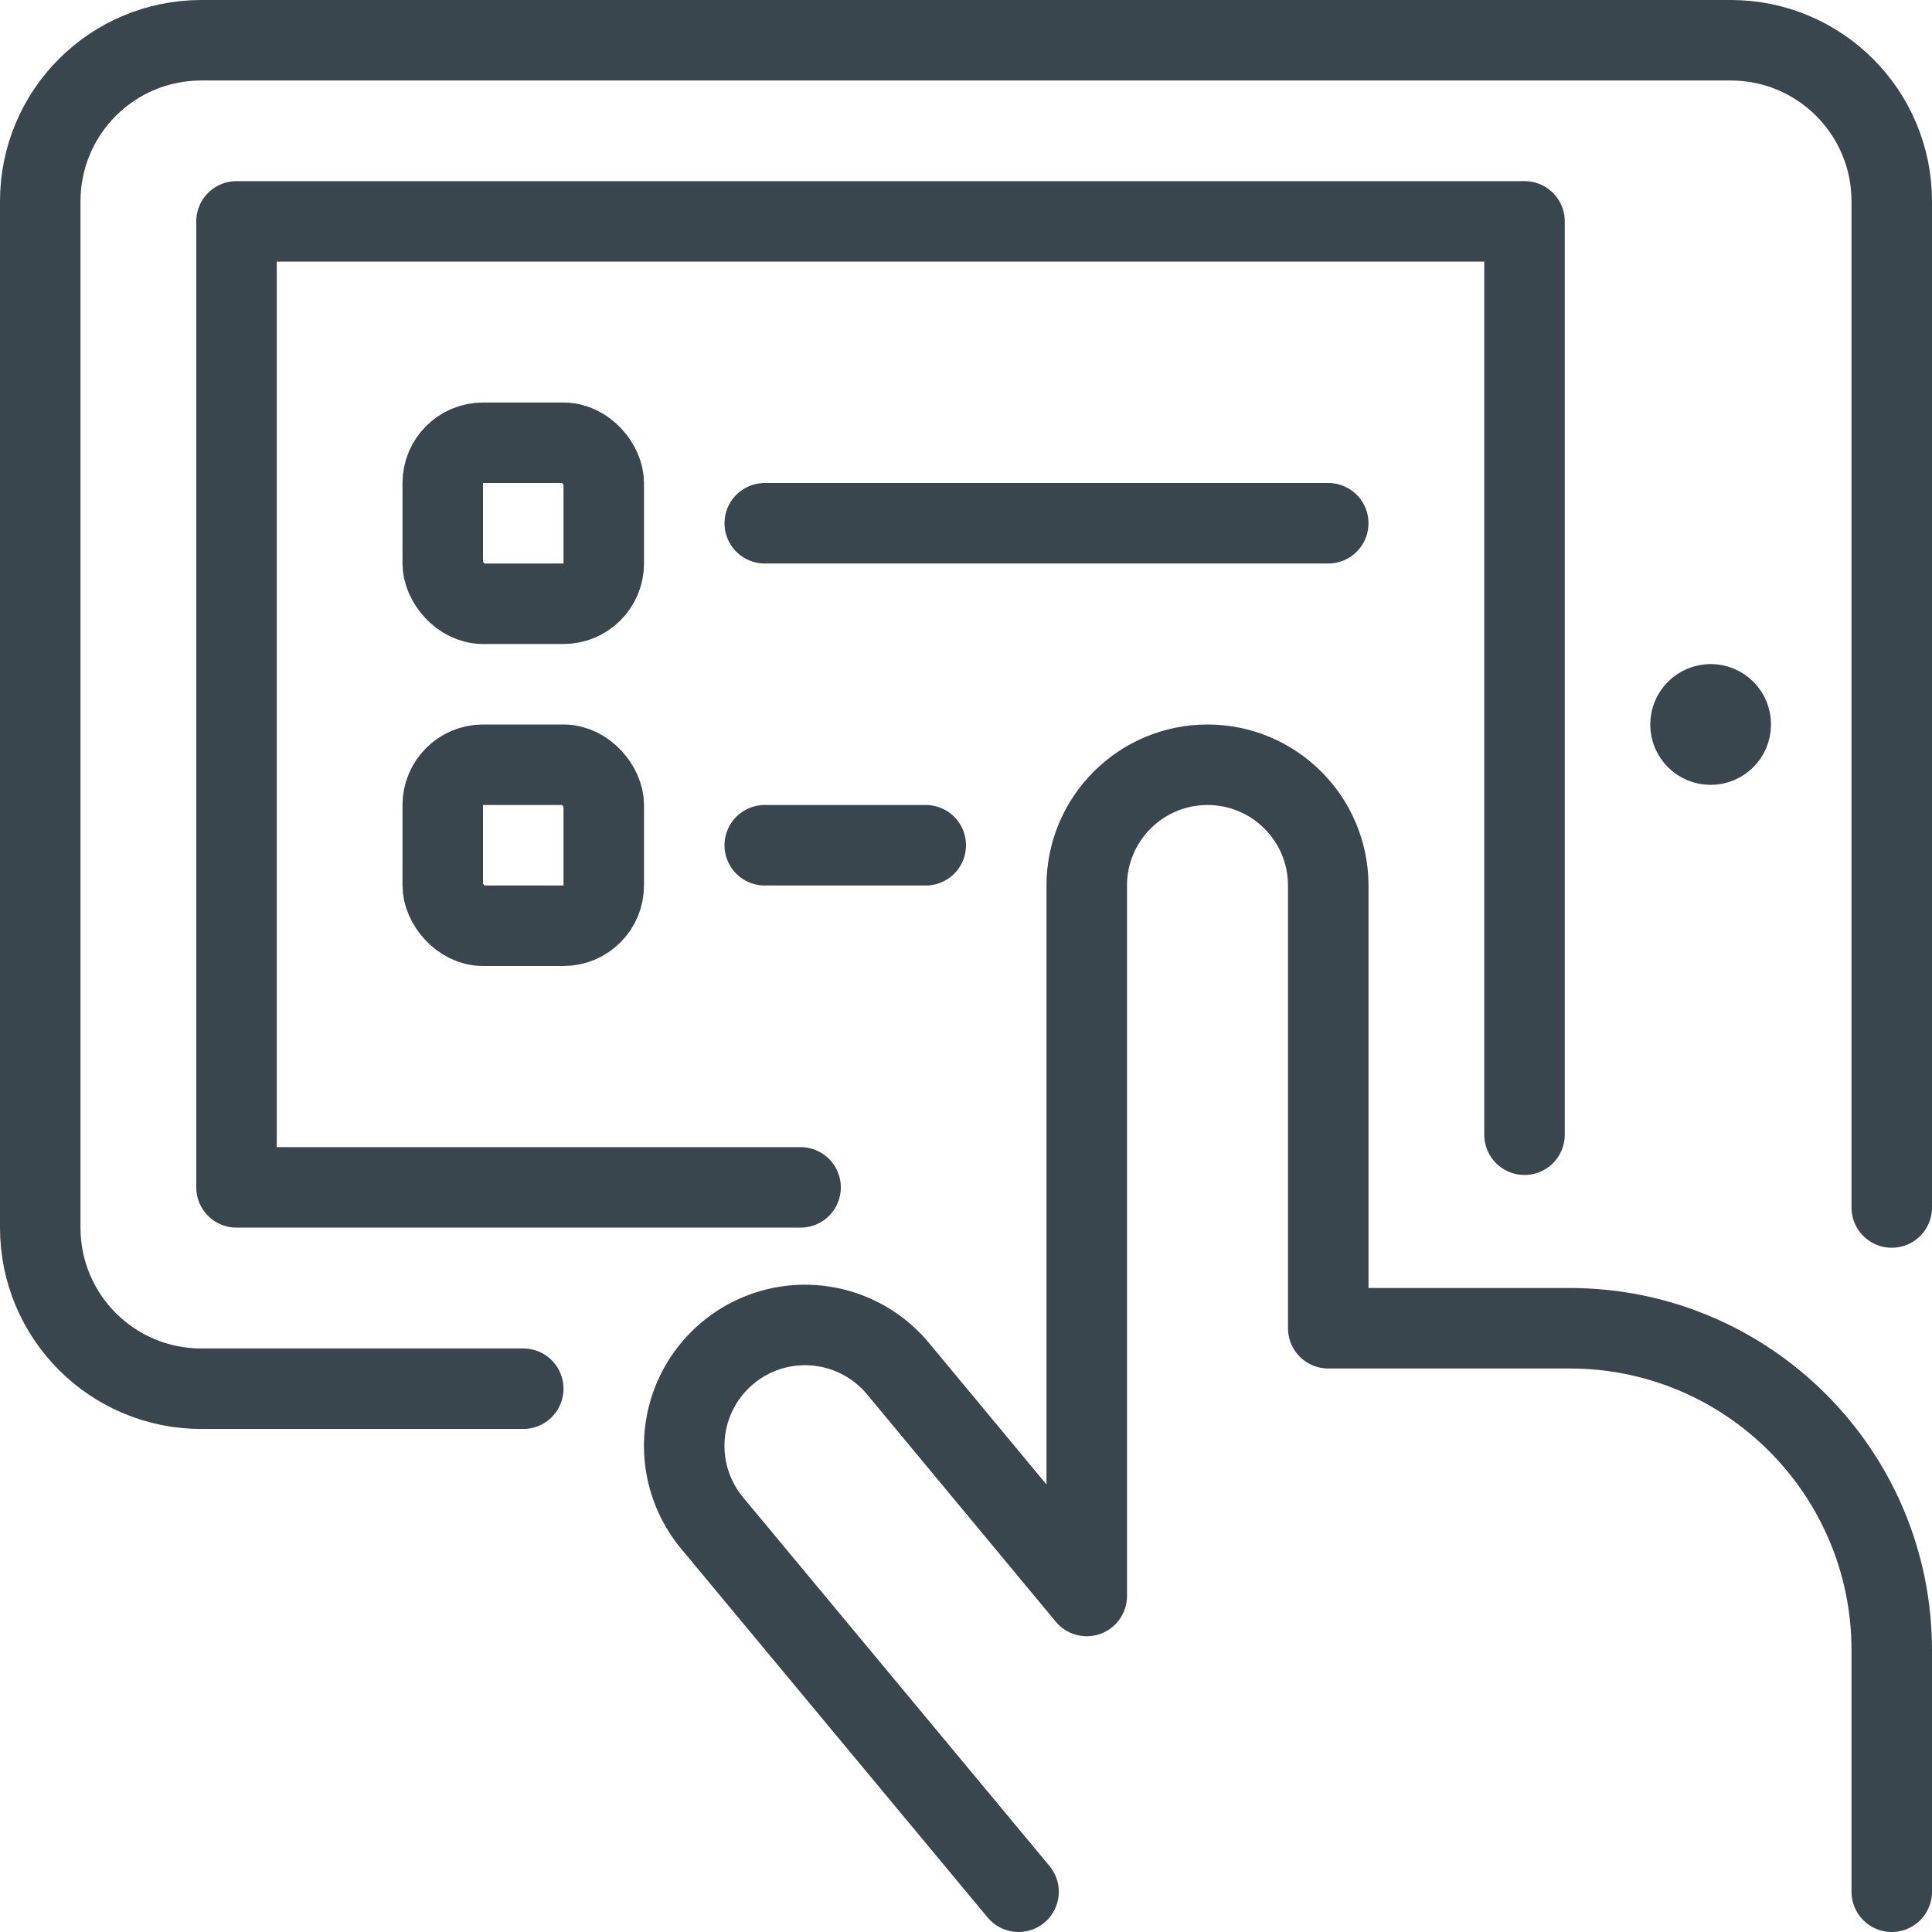
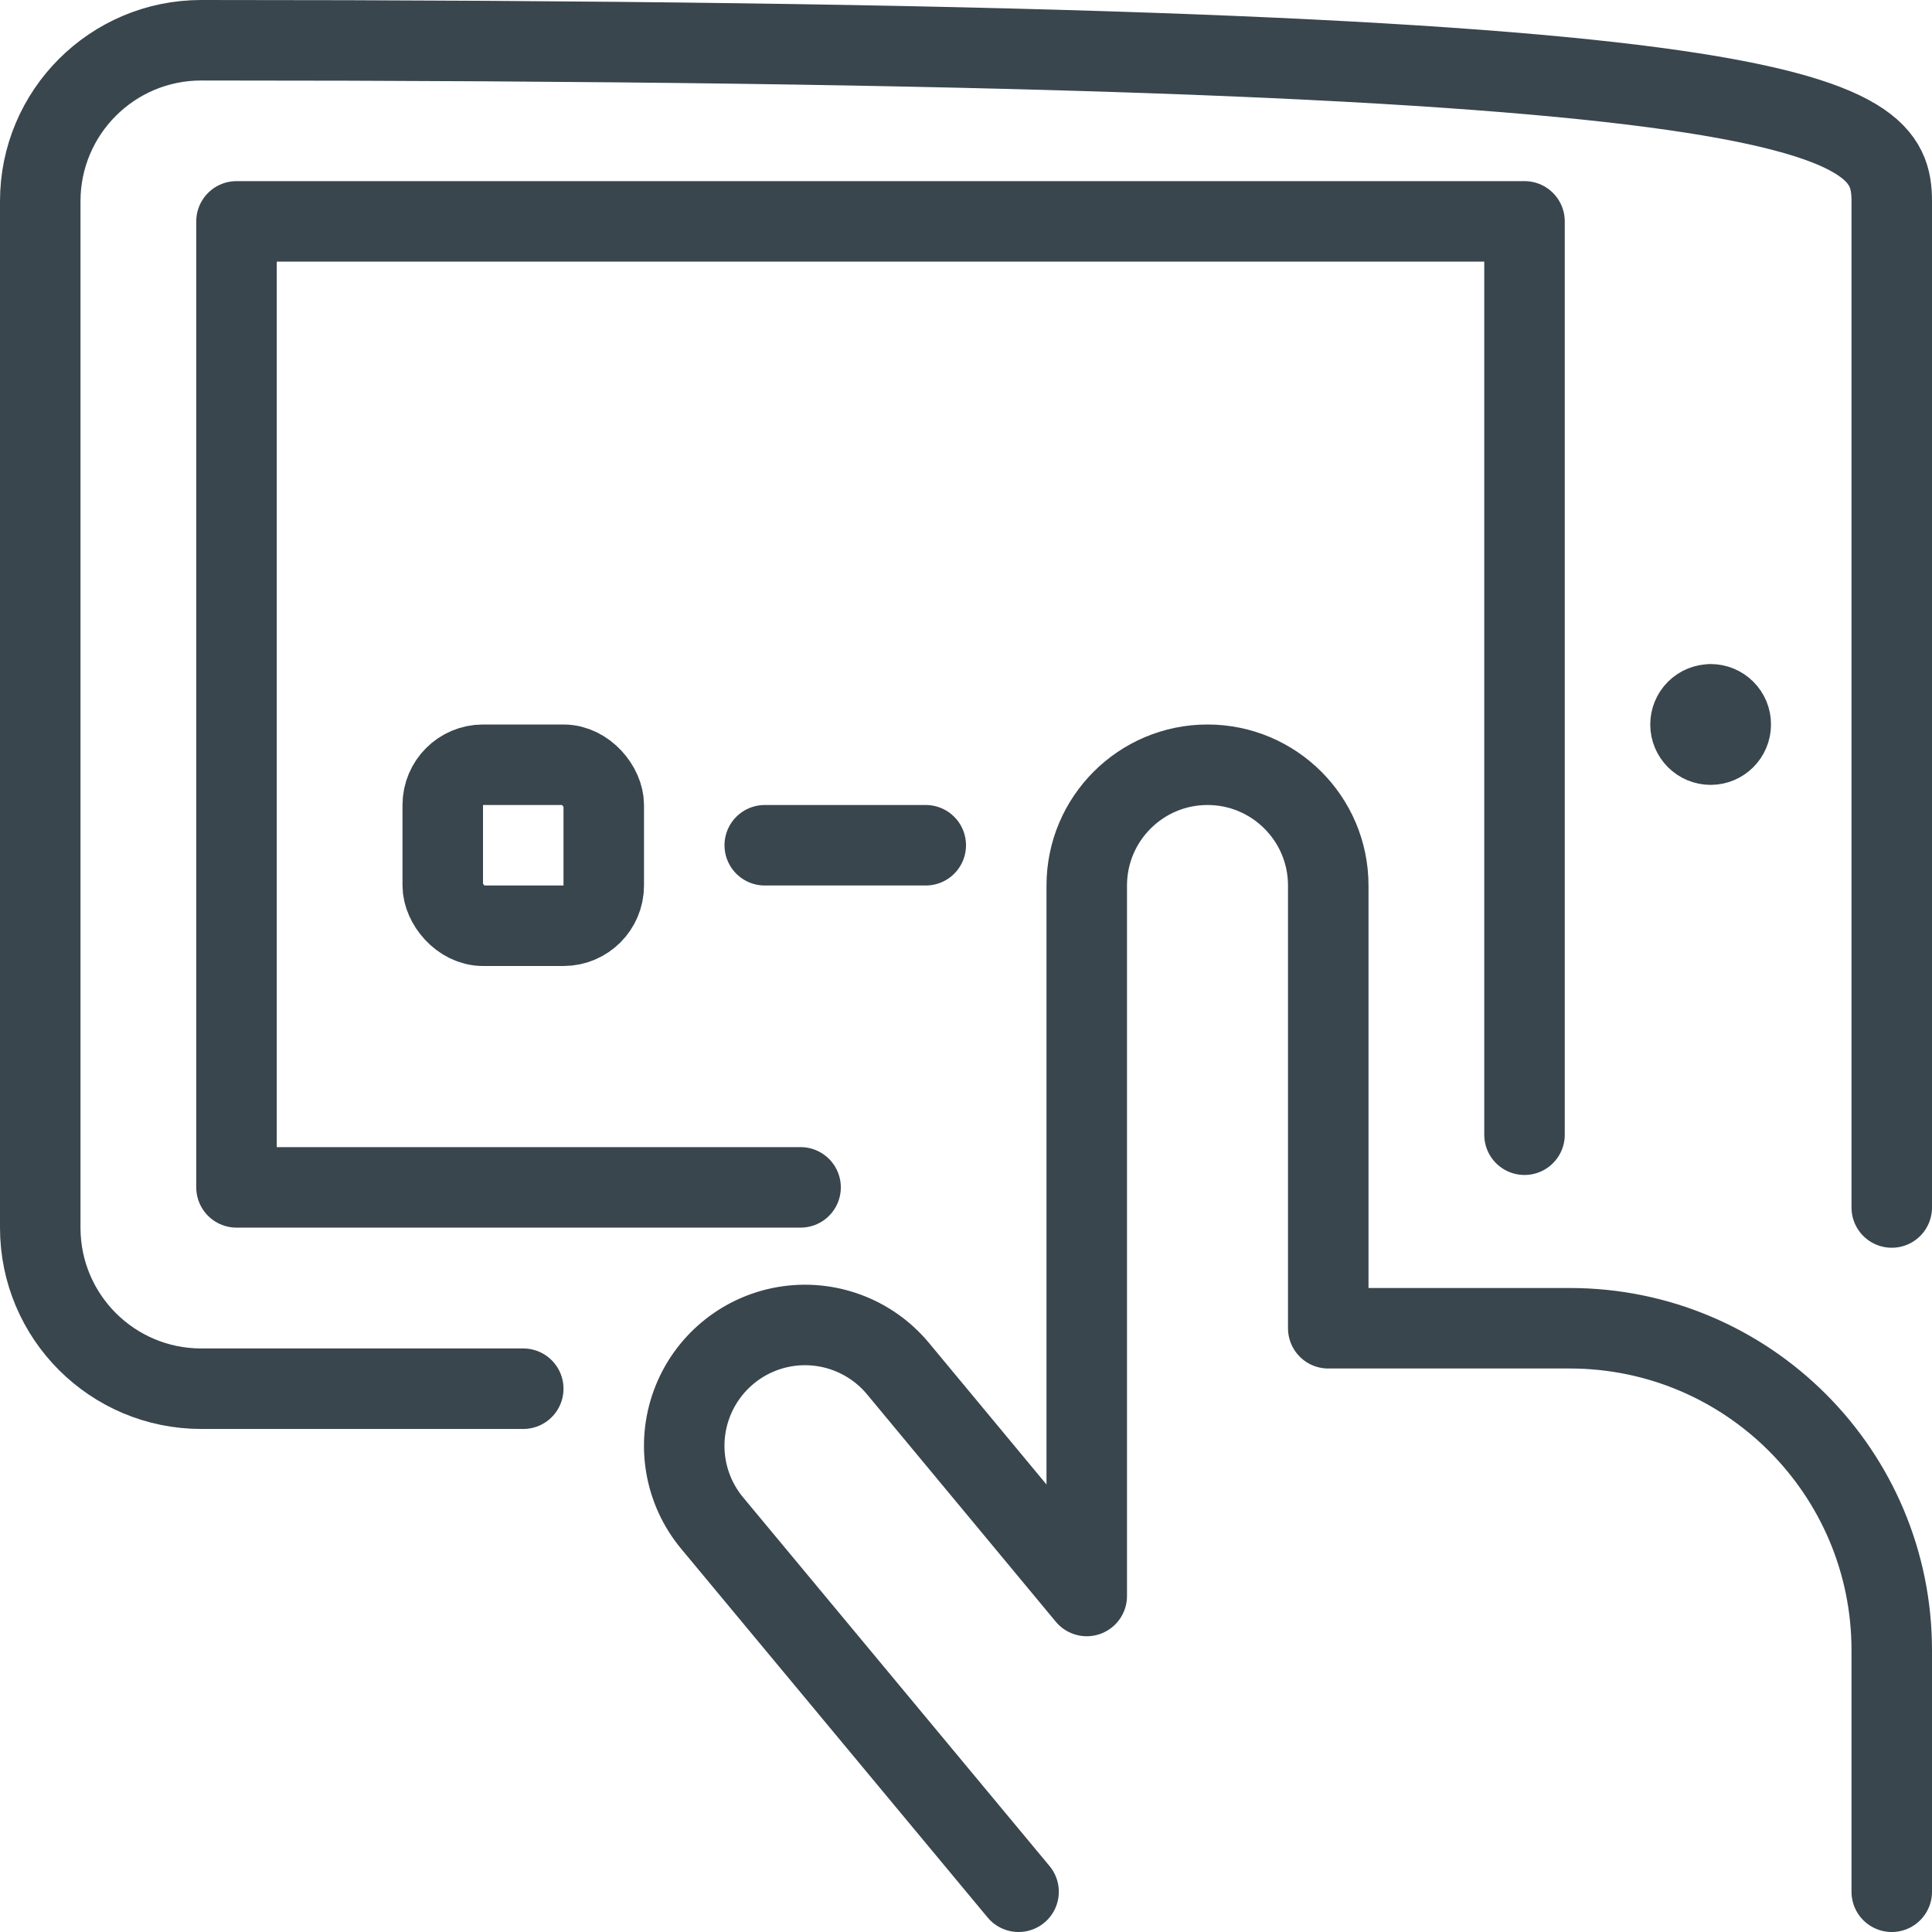
<svg xmlns="http://www.w3.org/2000/svg" width="24px" height="24px" viewBox="0 0 24 24" version="1.1">
  <title>consult</title>
  <g id="Concept-1" stroke="none" stroke-width="1" fill="none" fill-rule="evenodd" stroke-linecap="round" stroke-linejoin="round">
    <g id="-Features---1" transform="translate(-755, -240)" stroke="#39464E">
      <g id="Group-14" transform="translate(755, 152)">
        <g id="Group-11" transform="translate(0, 88)">
          <g id="consult" transform="translate(0.5, 0.5)">
-             <path d="M6,16.751 L2,16.751 C0.895,16.751 0,15.856 0,14.751 L0,2 C0,0.895 0.895,-1.0658141e-14 2,-1.0658141e-14 L21,-1.0658141e-14 C22.105,-1.0658141e-14 23,0.895 23,2 L23,14.5" id="Shape" />
+             <path d="M6,16.751 L2,16.751 C0.895,16.751 0,15.856 0,14.751 L0,2 C0,0.895 0.895,-1.0658141e-14 2,-1.0658141e-14 C22.105,-1.0658141e-14 23,0.895 23,2 L23,14.5" id="Shape" />
            <polyline id="Shape" transform="translate(10.438, 8.25) rotate(-270) translate(-10.438, -8.25) " points="16.438 9.243 16.438 16.25 4.438 16.25 4.438 0.25 15.784 0.25" />
            <path d="M20.75,8.249 L20.75,8.249 C20.817,8.249 20.88,8.275 20.927,8.322 C20.974,8.369 21.001,8.433 21,8.5 L21,8.5 C21,8.638 20.888,8.75 20.75,8.75 L20.75,8.75 C20.612,8.75 20.5,8.638 20.5,8.5 L20.5,8.5 C20.5,8.434 20.526,8.37 20.573,8.323 C20.62,8.276 20.684,8.25 20.75,8.25" id="Shape" />
            <path d="M12.153,23 L8.347,18.421 C8.004,18.009 7.907,17.445 8.092,16.942 C8.277,16.439 8.717,16.072 9.245,15.981 C9.774,15.89 10.311,16.088 10.654,16.5 L13,19.326 L13,10.5 C13,9.672 13.672,9 14.5,9 C15.328,9 16,9.672 16,10.5 L16,16 L19,16 C21.209,16 23,17.791 23,20 L23,23" id="Shape" />
-             <rect id="Rectangle-path" x="5" y="5" width="2" height="2" rx="0.5" />
-             <line x1="9" y1="6" x2="16" y2="6" id="Shape" />
            <line x1="9" y1="10" x2="11" y2="10" id="Shape-Copy" />
            <rect id="Rectangle-path" x="5" y="9" width="2" height="2" rx="0.5" />
          </g>
        </g>
      </g>
    </g>
  </g>
</svg>